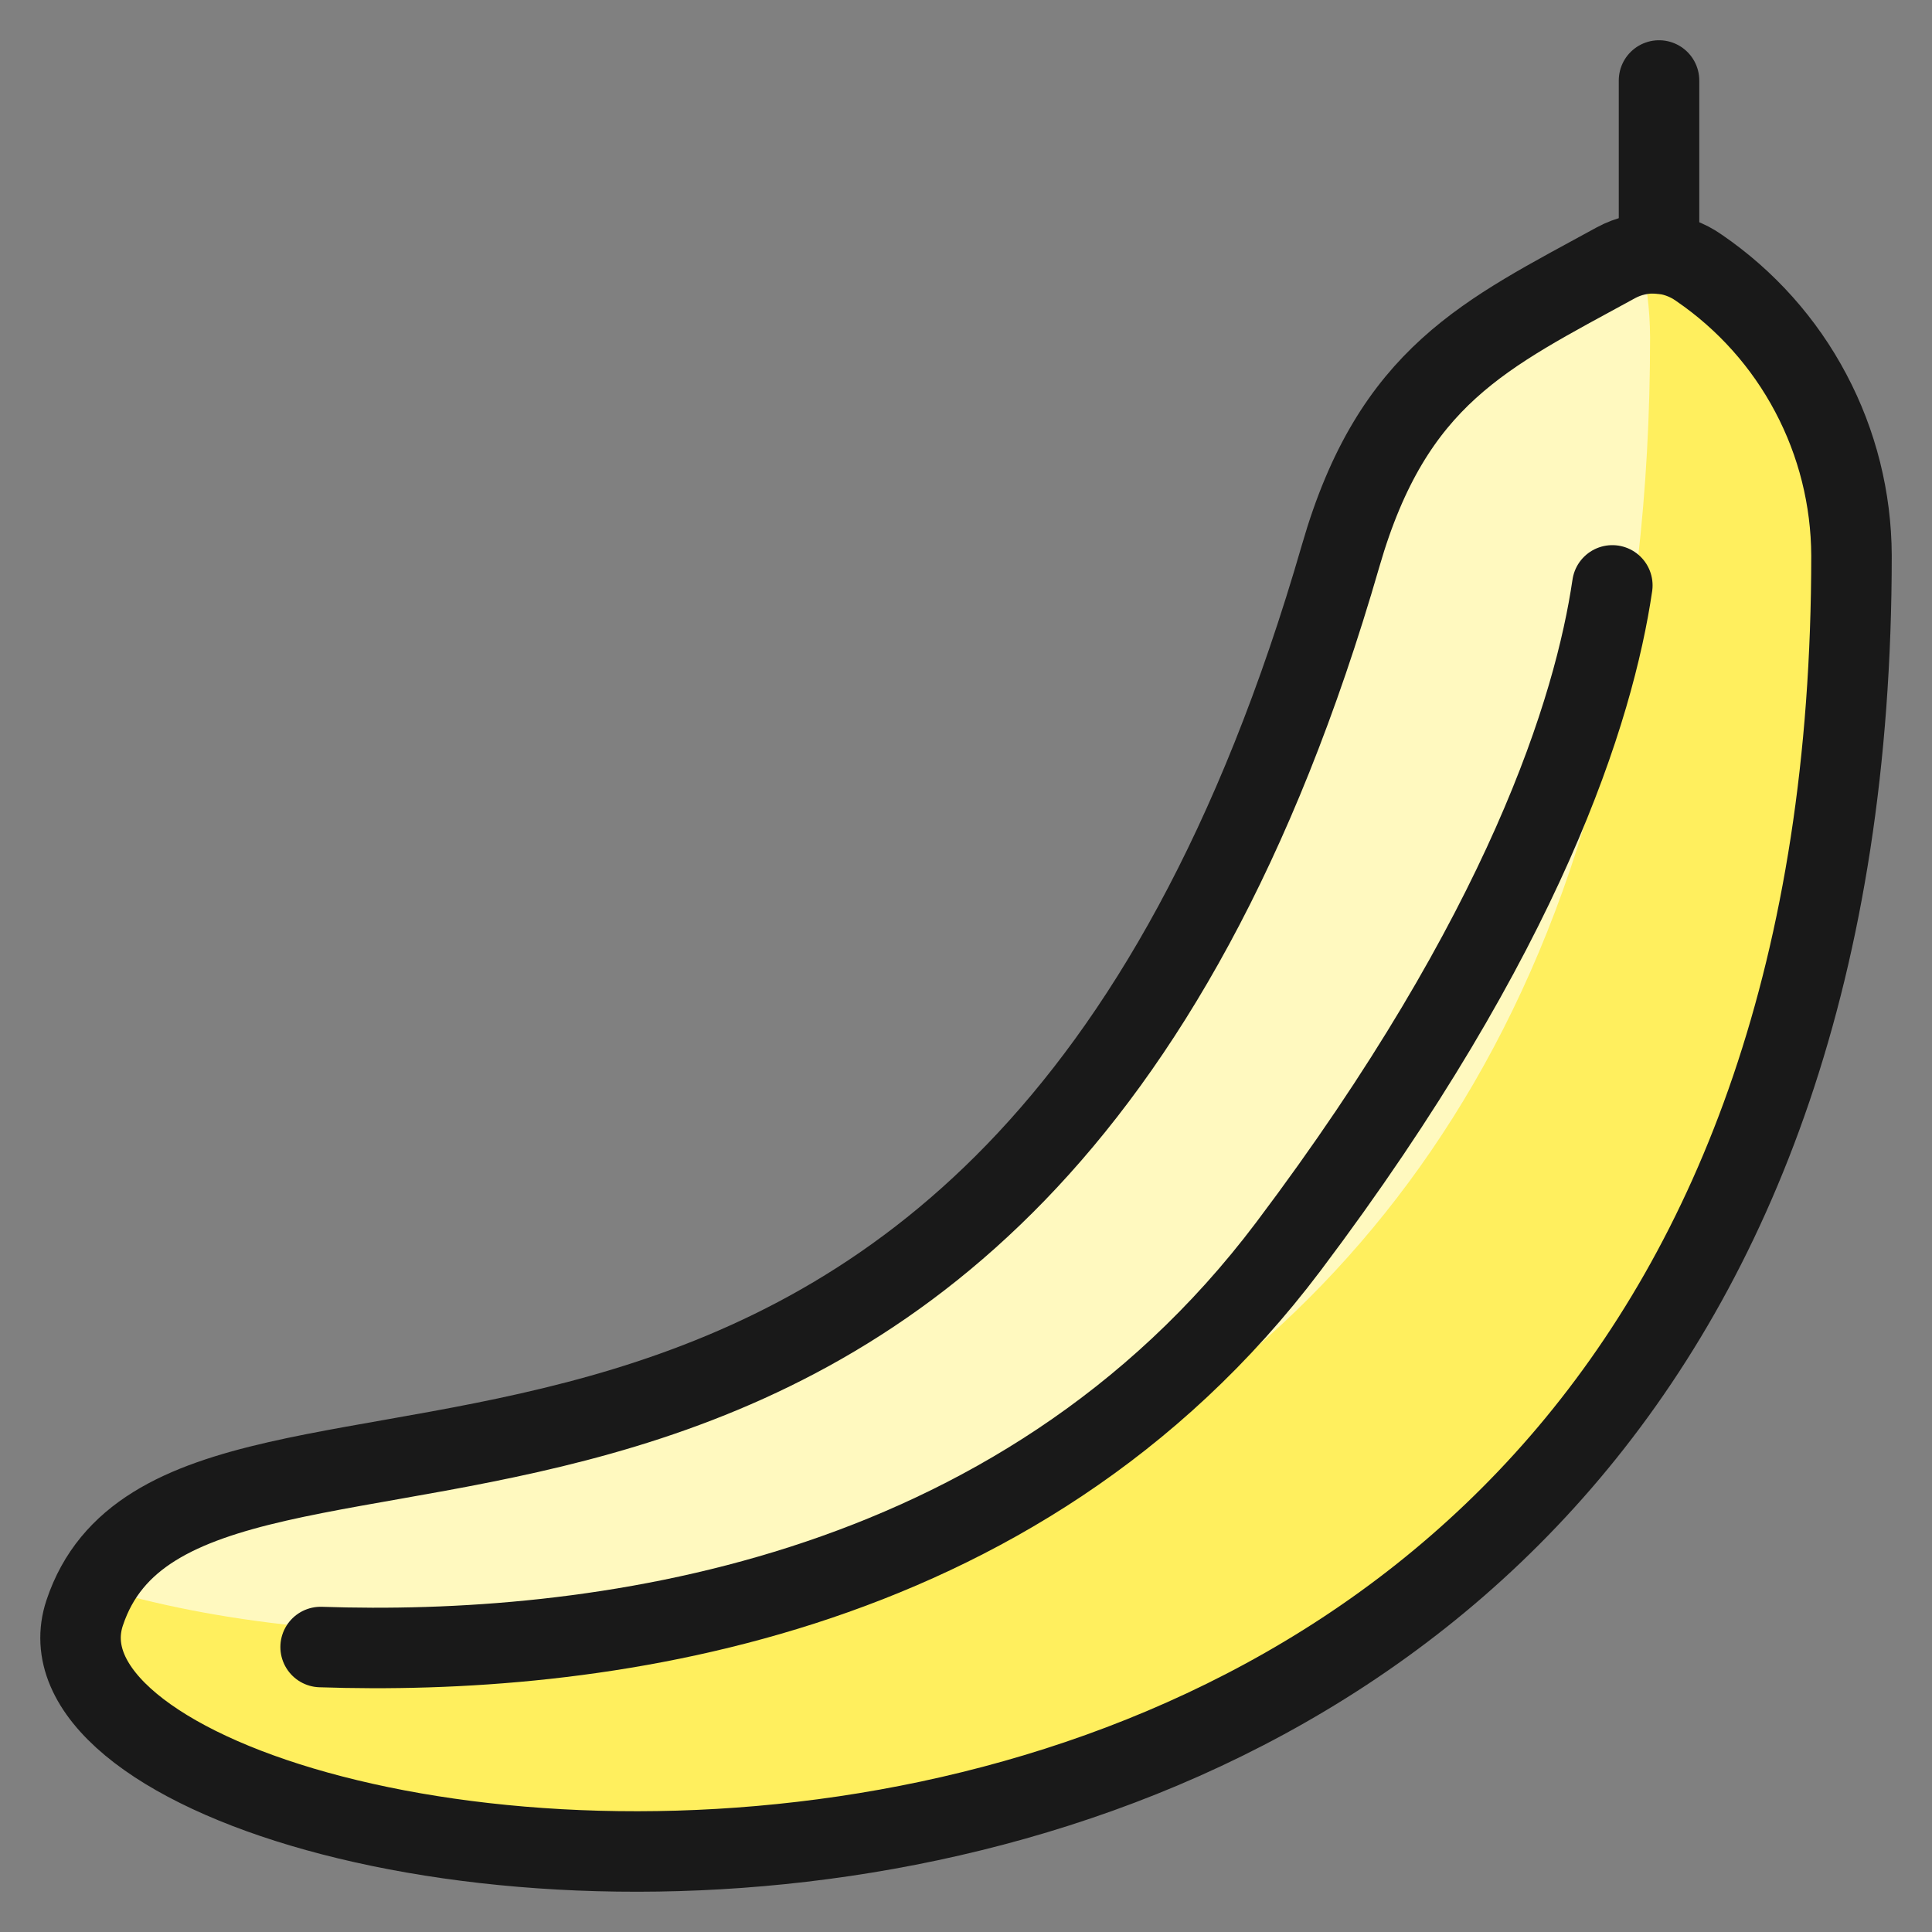
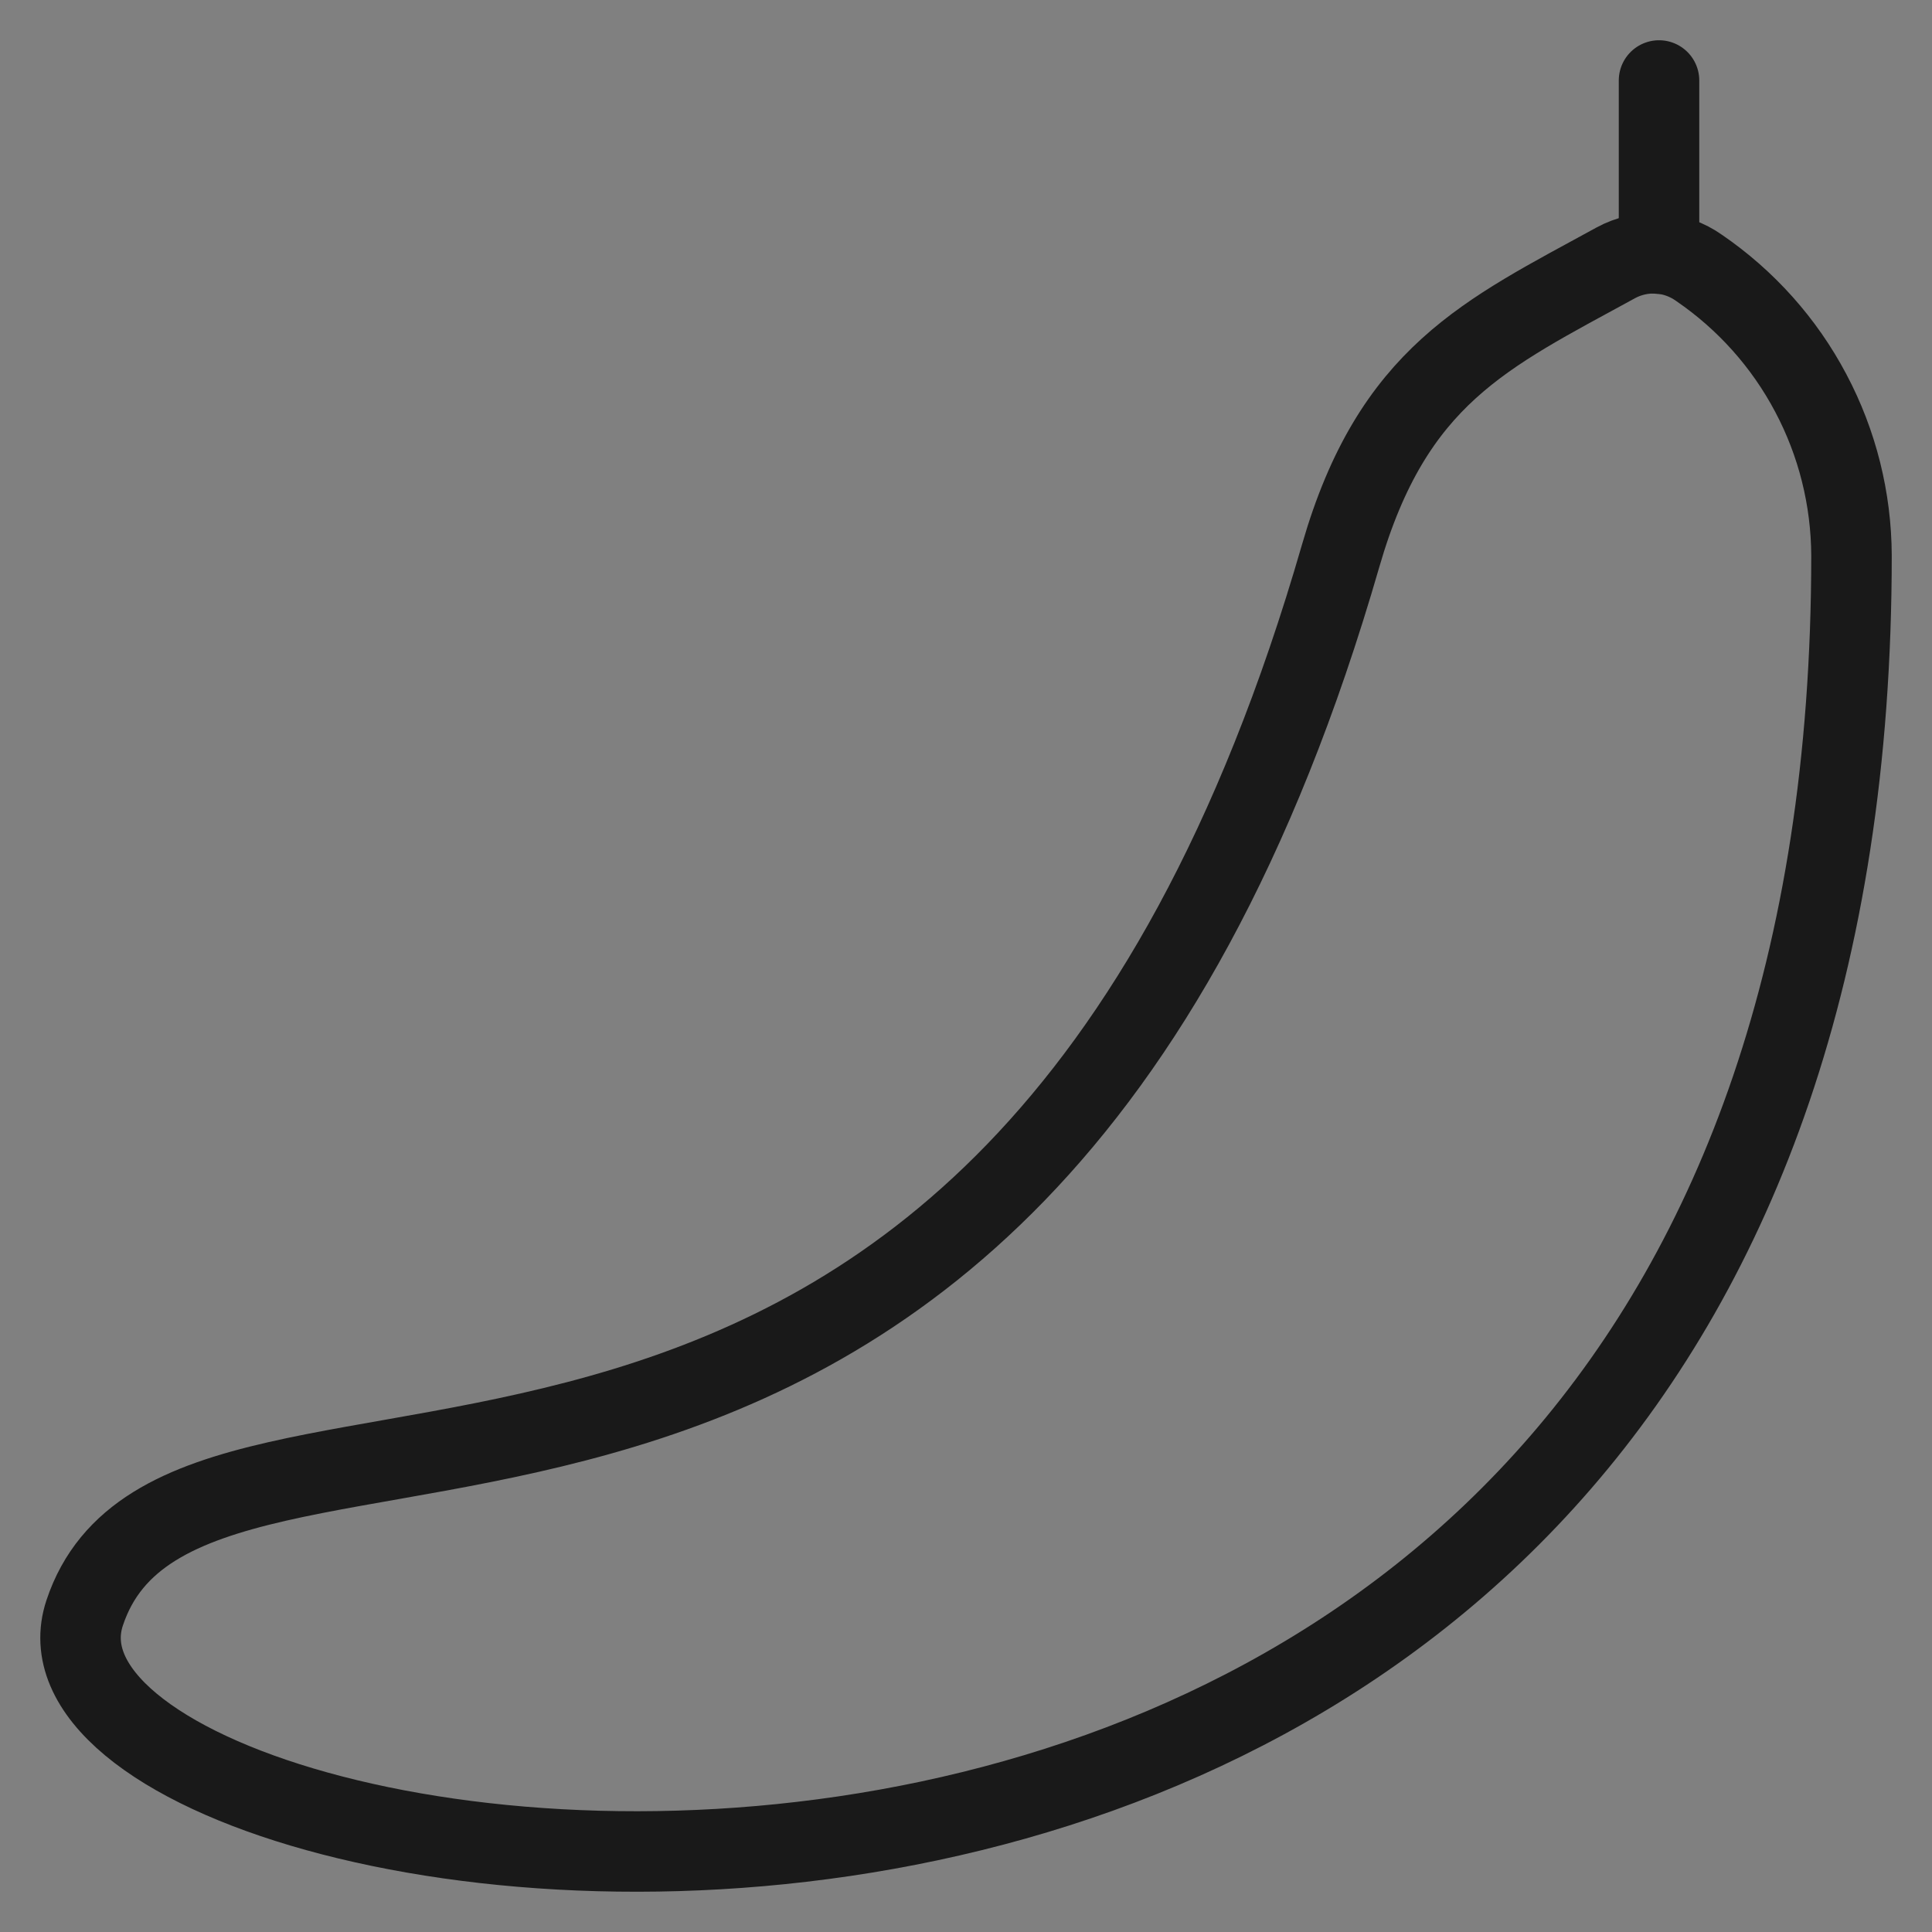
<svg xmlns="http://www.w3.org/2000/svg" fill="none" viewBox="0 0 24 24" id="Fruit-Banana--Streamline-Ultimate">
  <rect x="0" y="0" width="24" height="24" fill="#808080" stroke="none" />
  <desc>Fruit Banana Streamline Icon: https://streamlinehq.com</desc>
-   <path fill="#ffef5e" d="M16.655 6.901c0.647 -2.241 1.799 -2.75 3.415 -3.635 0.161 -0.088 0.344 -0.129 0.528 -0.118 0.184 0.011 0.36 0.074 0.51 0.181 0.581 0.398 1.057 0.93 1.386 1.553 0.33 0.622 0.503 1.315 0.506 2.019C23 27.444 -0.235 23.898 1.052 20.035 2.338 16.172 12.445 21.483 16.655 6.901Z" stroke-width="1" />
-   <path fill="#fff9bf" d="M16.655 6.901C12.574 21.042 2.945 16.475 1.191 19.71c5.866 1.79 19.307 0.107 19.307 -15.522 -0.002 -0.344 -0.044 -0.687 -0.127 -1.022 -0.106 0.017 -0.208 0.051 -0.303 0.1 -1.614 0.885 -2.766 1.394 -3.413 3.635Z" stroke-width="1" />
  <path stroke="#191919" stroke-linecap="round" stroke-linejoin="round" d="M16.655 6.901c0.647 -2.241 1.799 -2.75 3.415 -3.635 0.161 -0.088 0.344 -0.129 0.528 -0.118 0.184 0.011 0.36 0.074 0.51 0.181 0.581 0.398 1.057 0.93 1.386 1.553 0.33 0.622 0.503 1.315 0.506 2.019C23 27.444 -0.235 23.898 1.052 20.035 2.338 16.172 12.445 21.483 16.655 6.901Z" stroke-width="1" />
-   <path stroke="#191919" stroke-linecap="round" stroke-linejoin="round" d="M3.983 20.46c3.298 0.111 8.65 -0.501 12.021 -4.974 2.949 -3.915 3.8 -6.686 4.025 -8.214" stroke-width="1" />
  <path stroke="#191919" stroke-linecap="round" stroke-linejoin="round" d="M20.609 1v2.151" stroke-width="1" />
</svg>